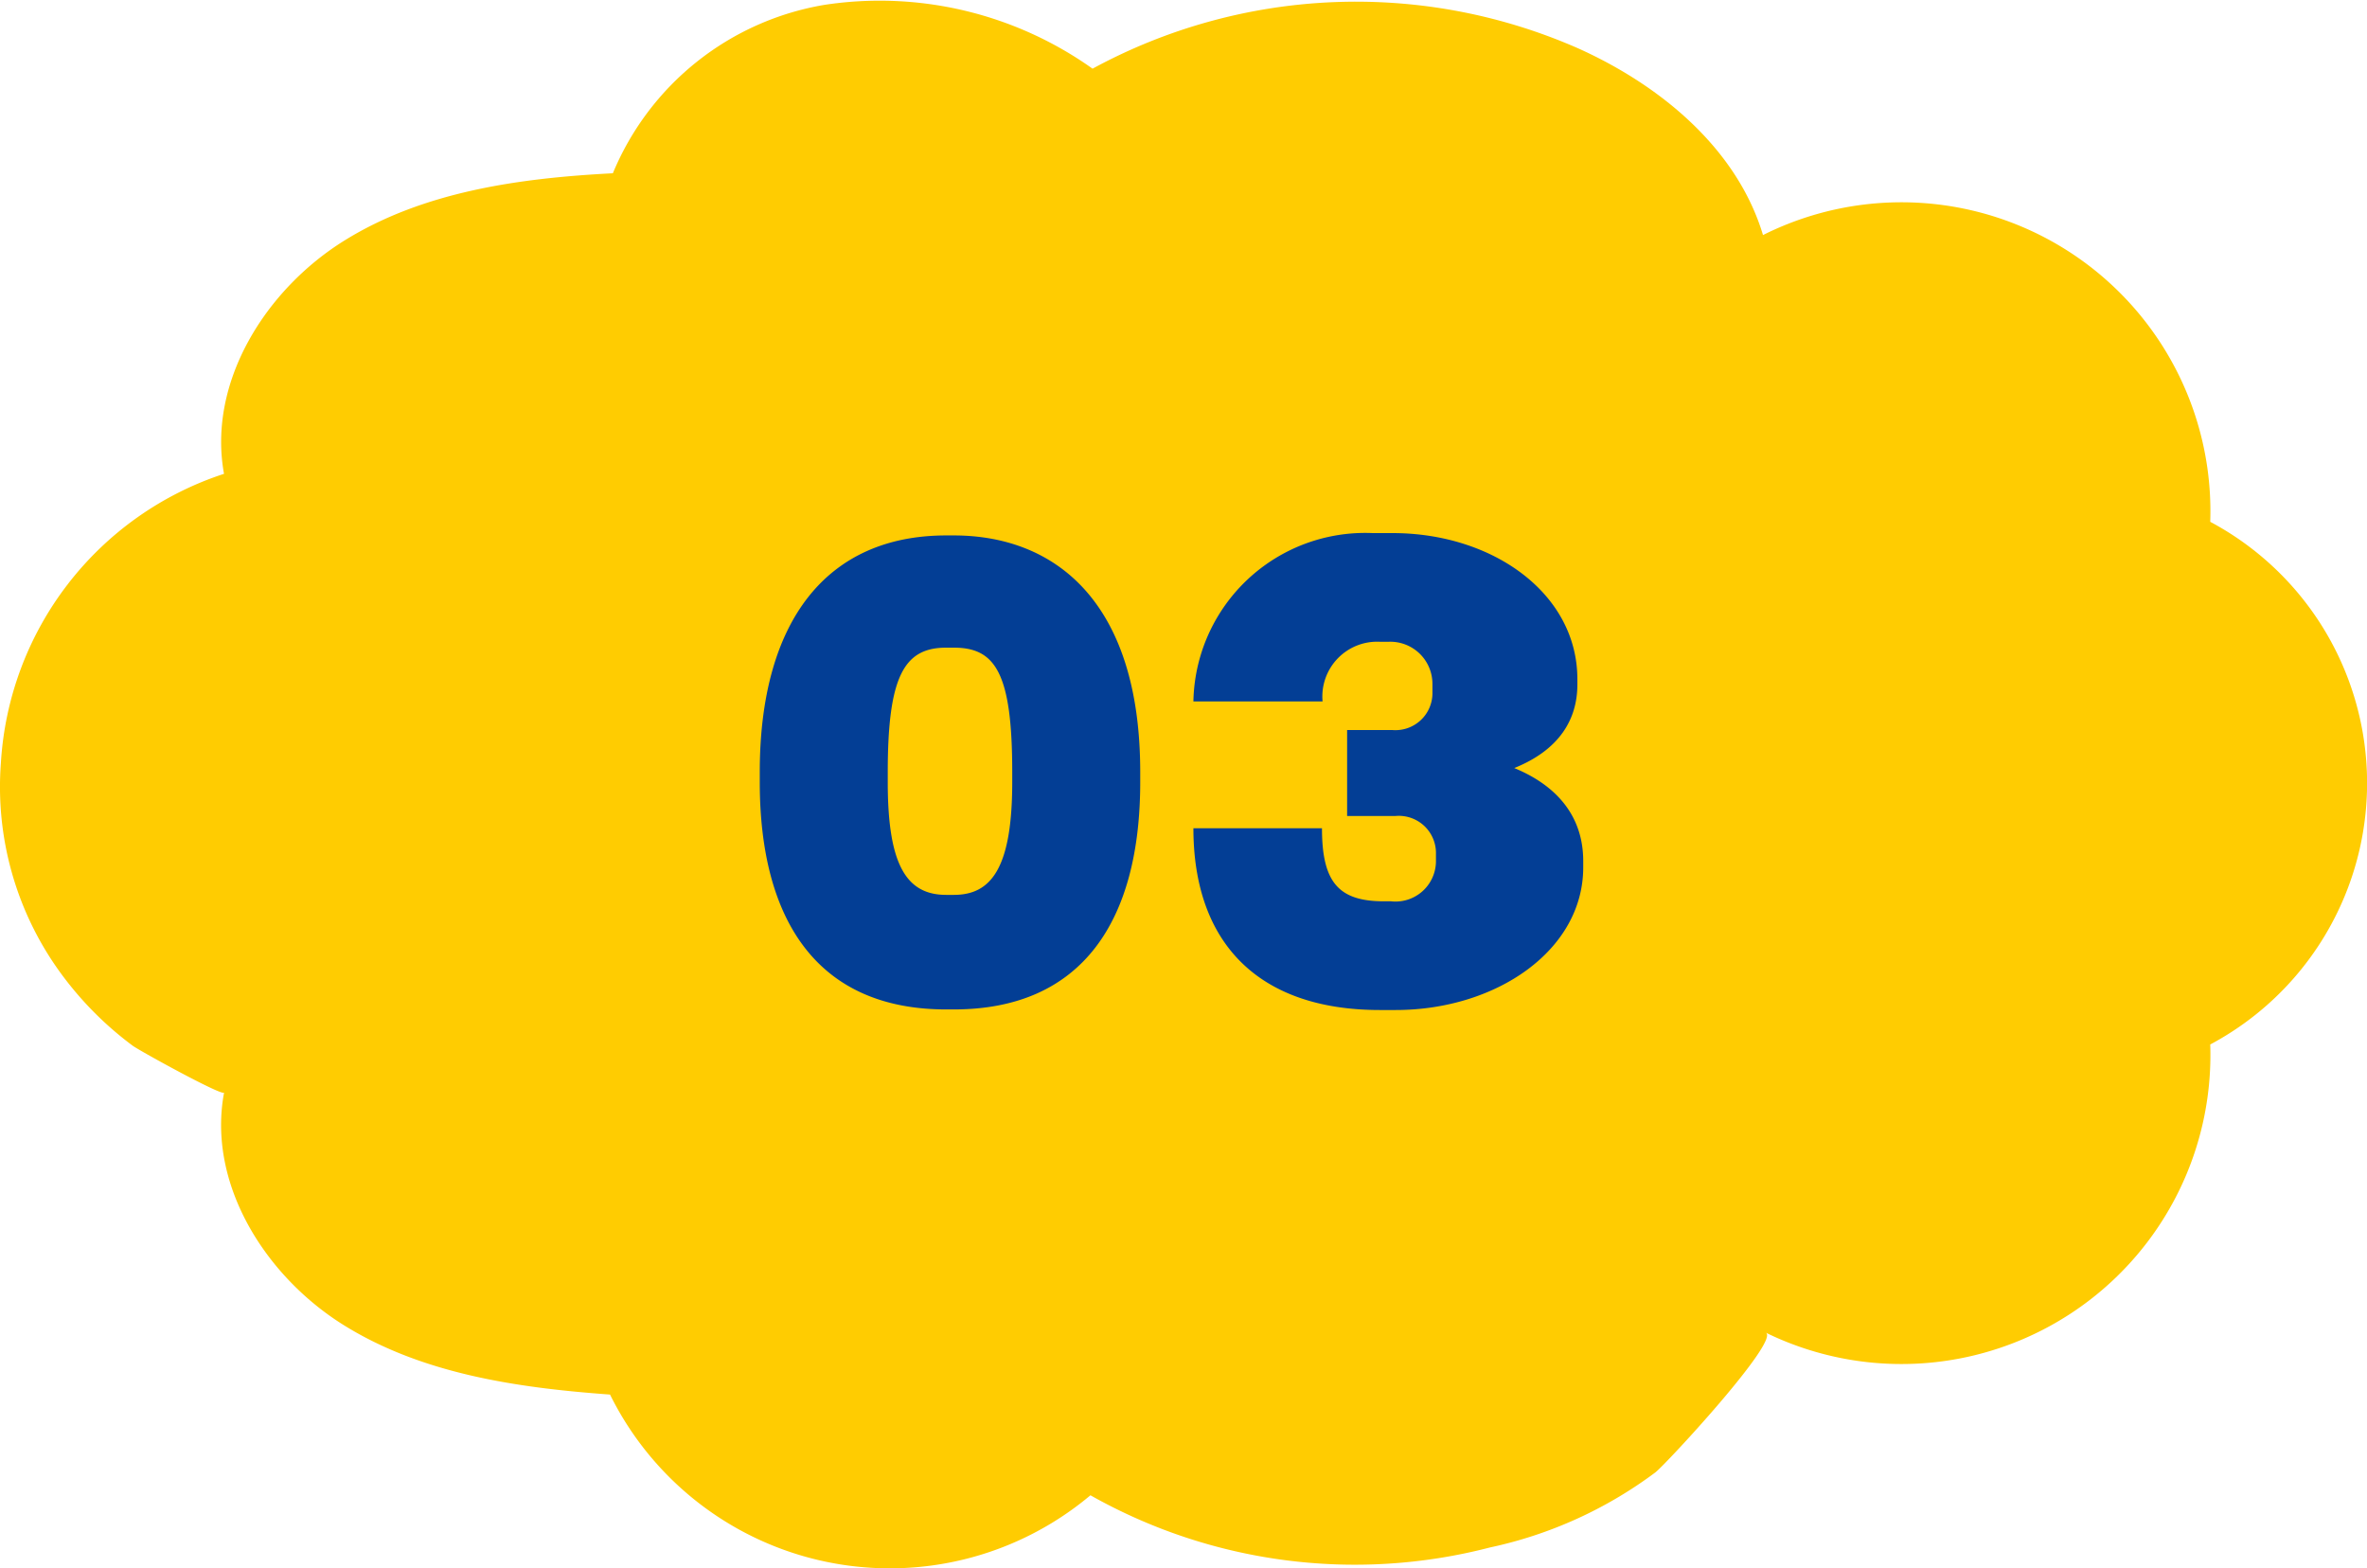
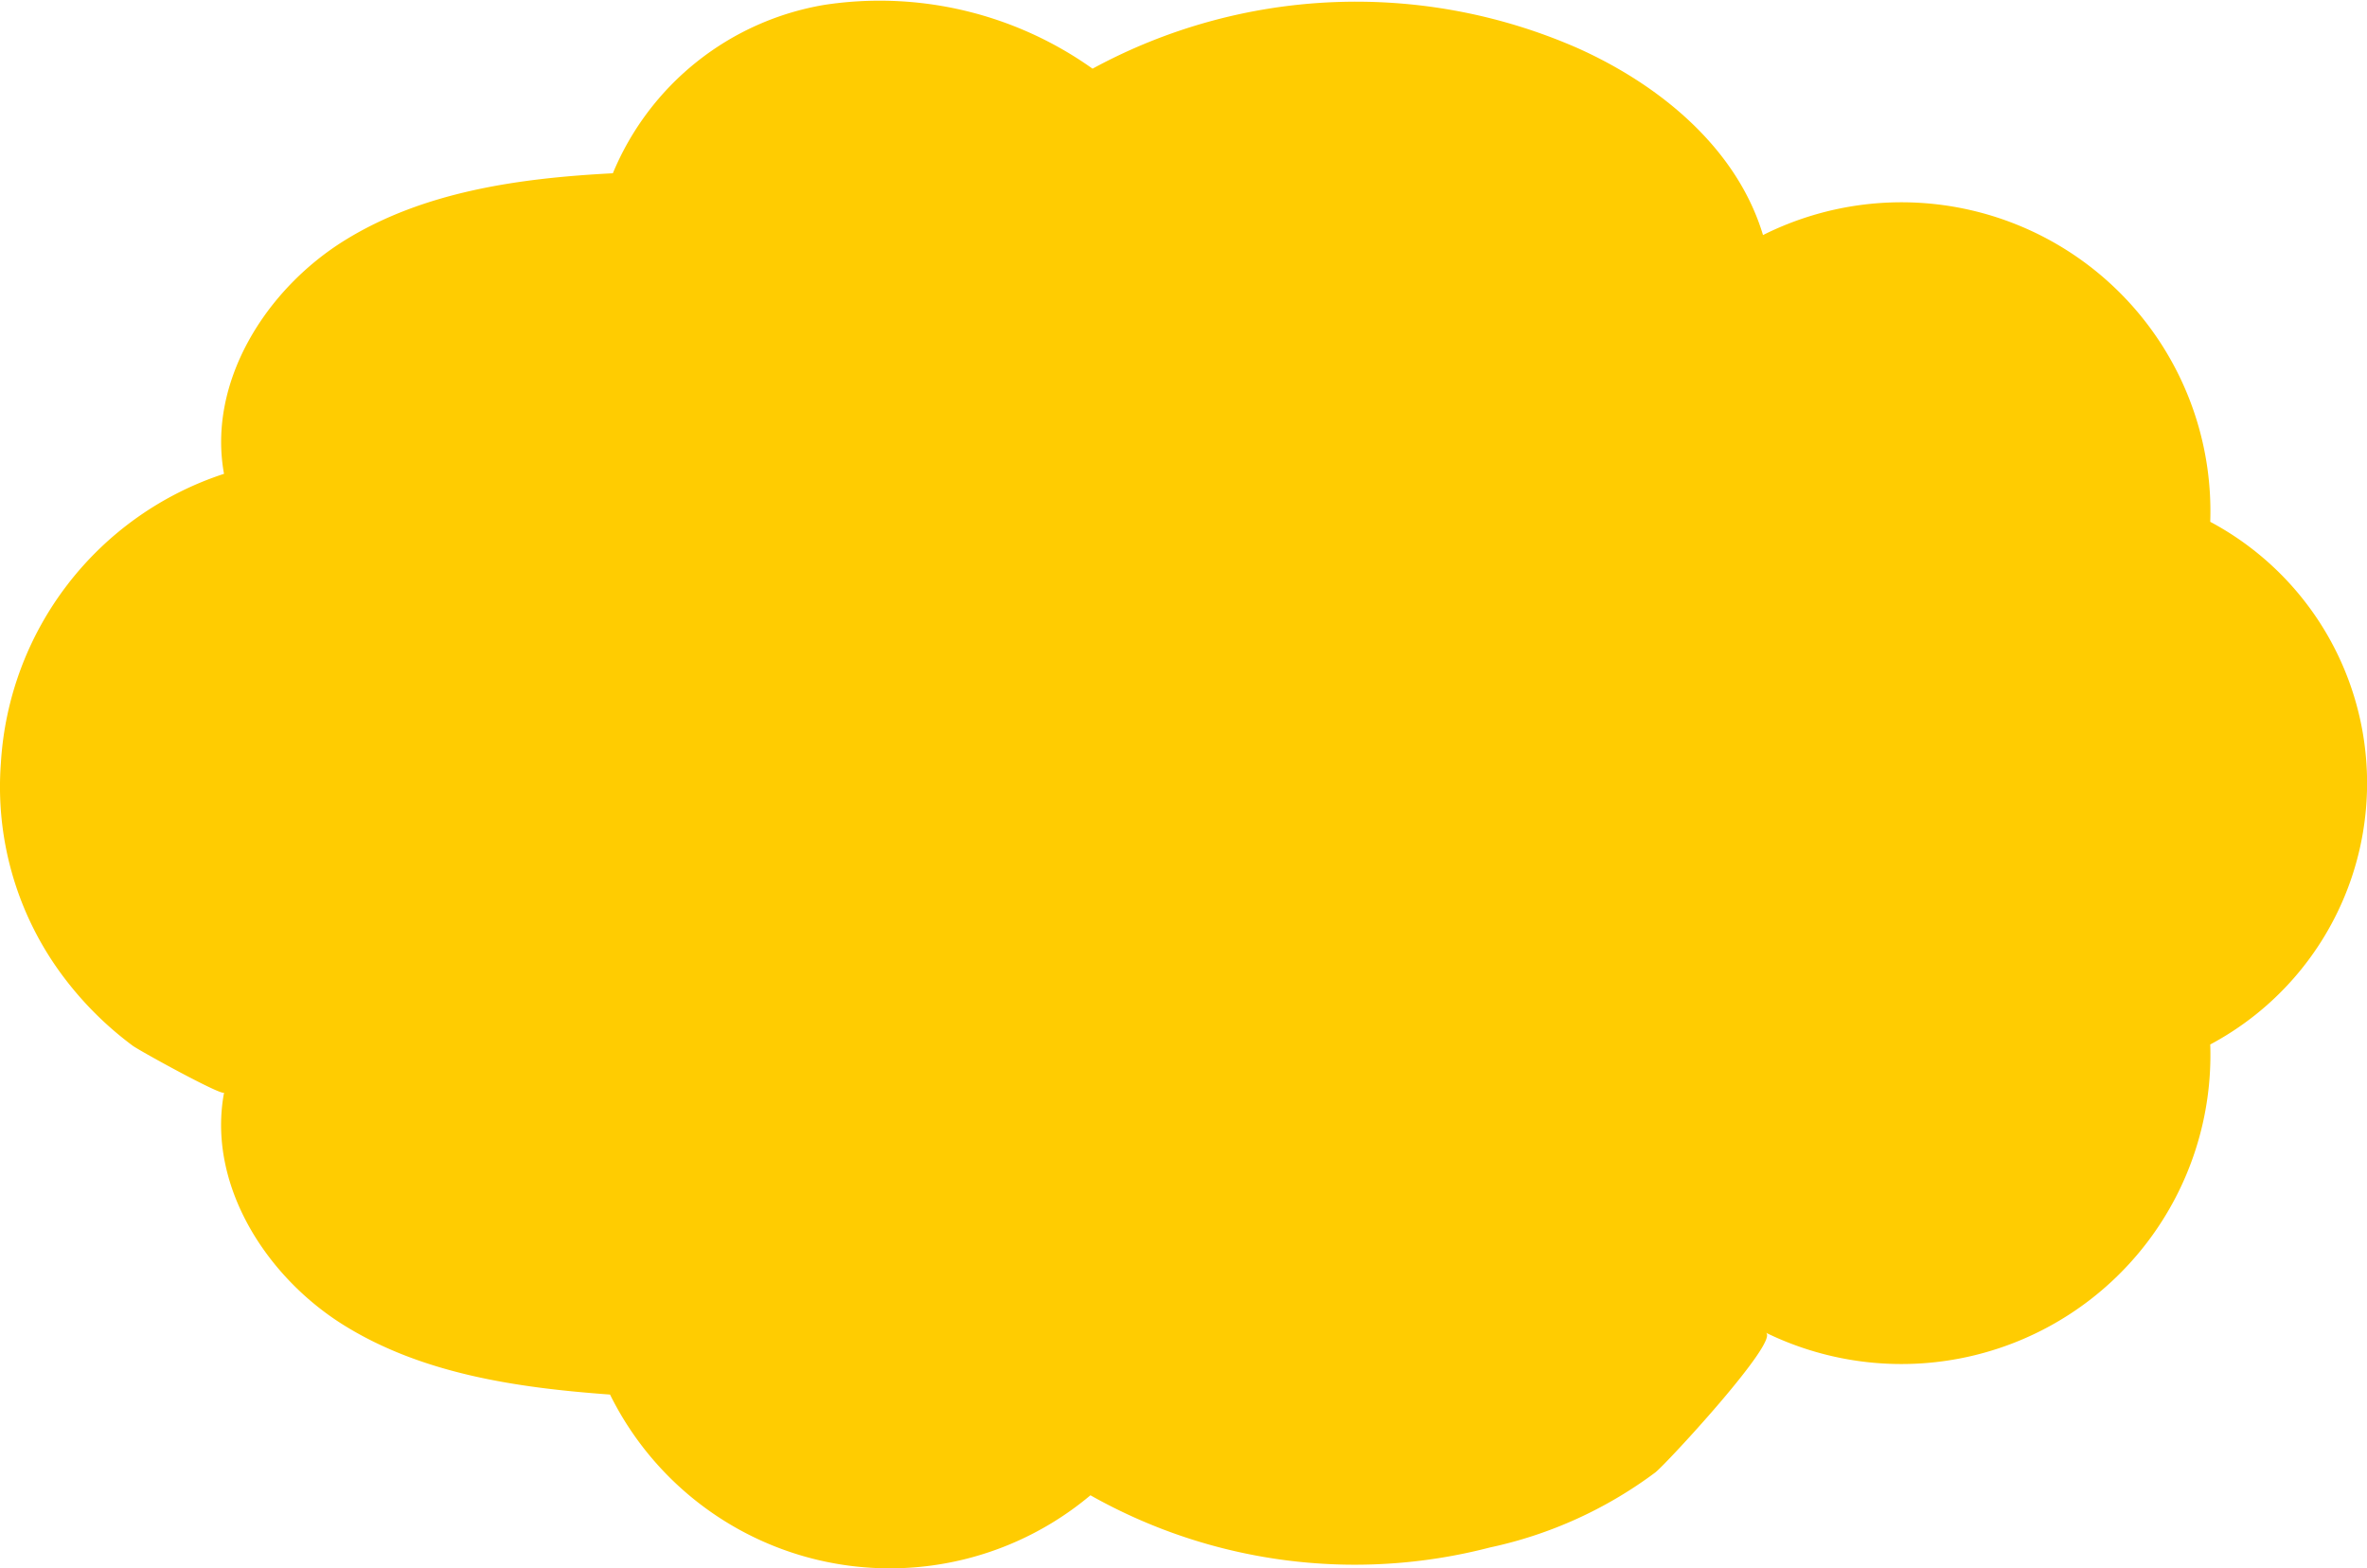
<svg xmlns="http://www.w3.org/2000/svg" width="121.503" height="80.488" viewBox="0 0 121.503 80.488">
  <g id="グループ_51330" data-name="グループ 51330" transform="translate(-1230 -1591.607)">
    <g id="グループ_185" data-name="グループ 185" transform="translate(1230 1591.607)">
      <g id="グループ_184" data-name="グループ 184">
        <path id="パス_11423" data-name="パス 11423" d="M2705,133.968a16.656,16.656,0,0,1,11.454-14.853c-.857-4.7,2.136-9.47,6.2-11.986s8.987-3.193,13.76-3.441a14.331,14.331,0,0,1,10.858-8.644,18.856,18.856,0,0,1,13.766,3.275,28.325,28.325,0,0,1,24.916-1.048c4.233,1.9,8.162,5.143,9.5,9.588a15.859,15.859,0,0,1,22.957,14.719,15.2,15.2,0,0,1,0,26.828,15.861,15.861,0,0,1-22.817,14.791c.77.377-5.076,6.71-5.664,7.172a21.783,21.783,0,0,1-8.49,3.854,27.624,27.624,0,0,1-20.51-2.678,16.02,16.02,0,0,1-24.661-5.17c-4.745-.345-9.632-1.05-13.67-3.565s-7.018-7.264-6.141-11.939c-.042.225-4.337-2.142-4.689-2.4a17.461,17.461,0,0,1-3.822-3.9A16.216,16.216,0,0,1,2705,133.968Z" transform="translate(-2704.955 -94.794)" fill="#ffcc01" />
      </g>
    </g>
-     <path id="パス_85308" data-name="パス 85308" d="M-1.47-11.25v-.51c0-8.79-4.41-12.15-9.57-12.15h-.39c-6.12,0-9.57,4.38-9.57,12.15v.51C-21-4.14-18.03.42-11.43.42h.39C-4.44.42-1.47-4.14-1.47-11.25Zm-6.57,0c0,4.47-1.11,5.79-3,5.79h-.39c-2.07,0-3-1.59-3-5.79v-.51c0-4.92.84-6.39,3-6.39h.39c2.13,0,3,1.29,3,6.39ZM21.27-6.87V-7.2c0-2.1-1.14-3.78-3.54-4.77,2.31-.93,3.24-2.49,3.24-4.29v-.27c0-4.41-4.35-7.5-9.48-7.5H10.47a8.818,8.818,0,0,0-9.21,8.64H7.89a2.813,2.813,0,0,1,2.97-3.06h.39a2.162,2.162,0,0,1,2.28,2.16v.42a1.9,1.9,0,0,1-2.04,1.95H9.15v4.41h2.49a1.907,1.907,0,0,1,2.07,1.95v.42A2.078,2.078,0,0,1,11.4-5.13h-.36c-2.34,0-3.18-.99-3.18-3.75H1.26C1.26-3,4.59.45,10.83.45h.81C16.8.45,21.27-2.61,21.27-6.87Z" transform="translate(1290 1643)" fill="#033e95" />
  </g>
</svg>